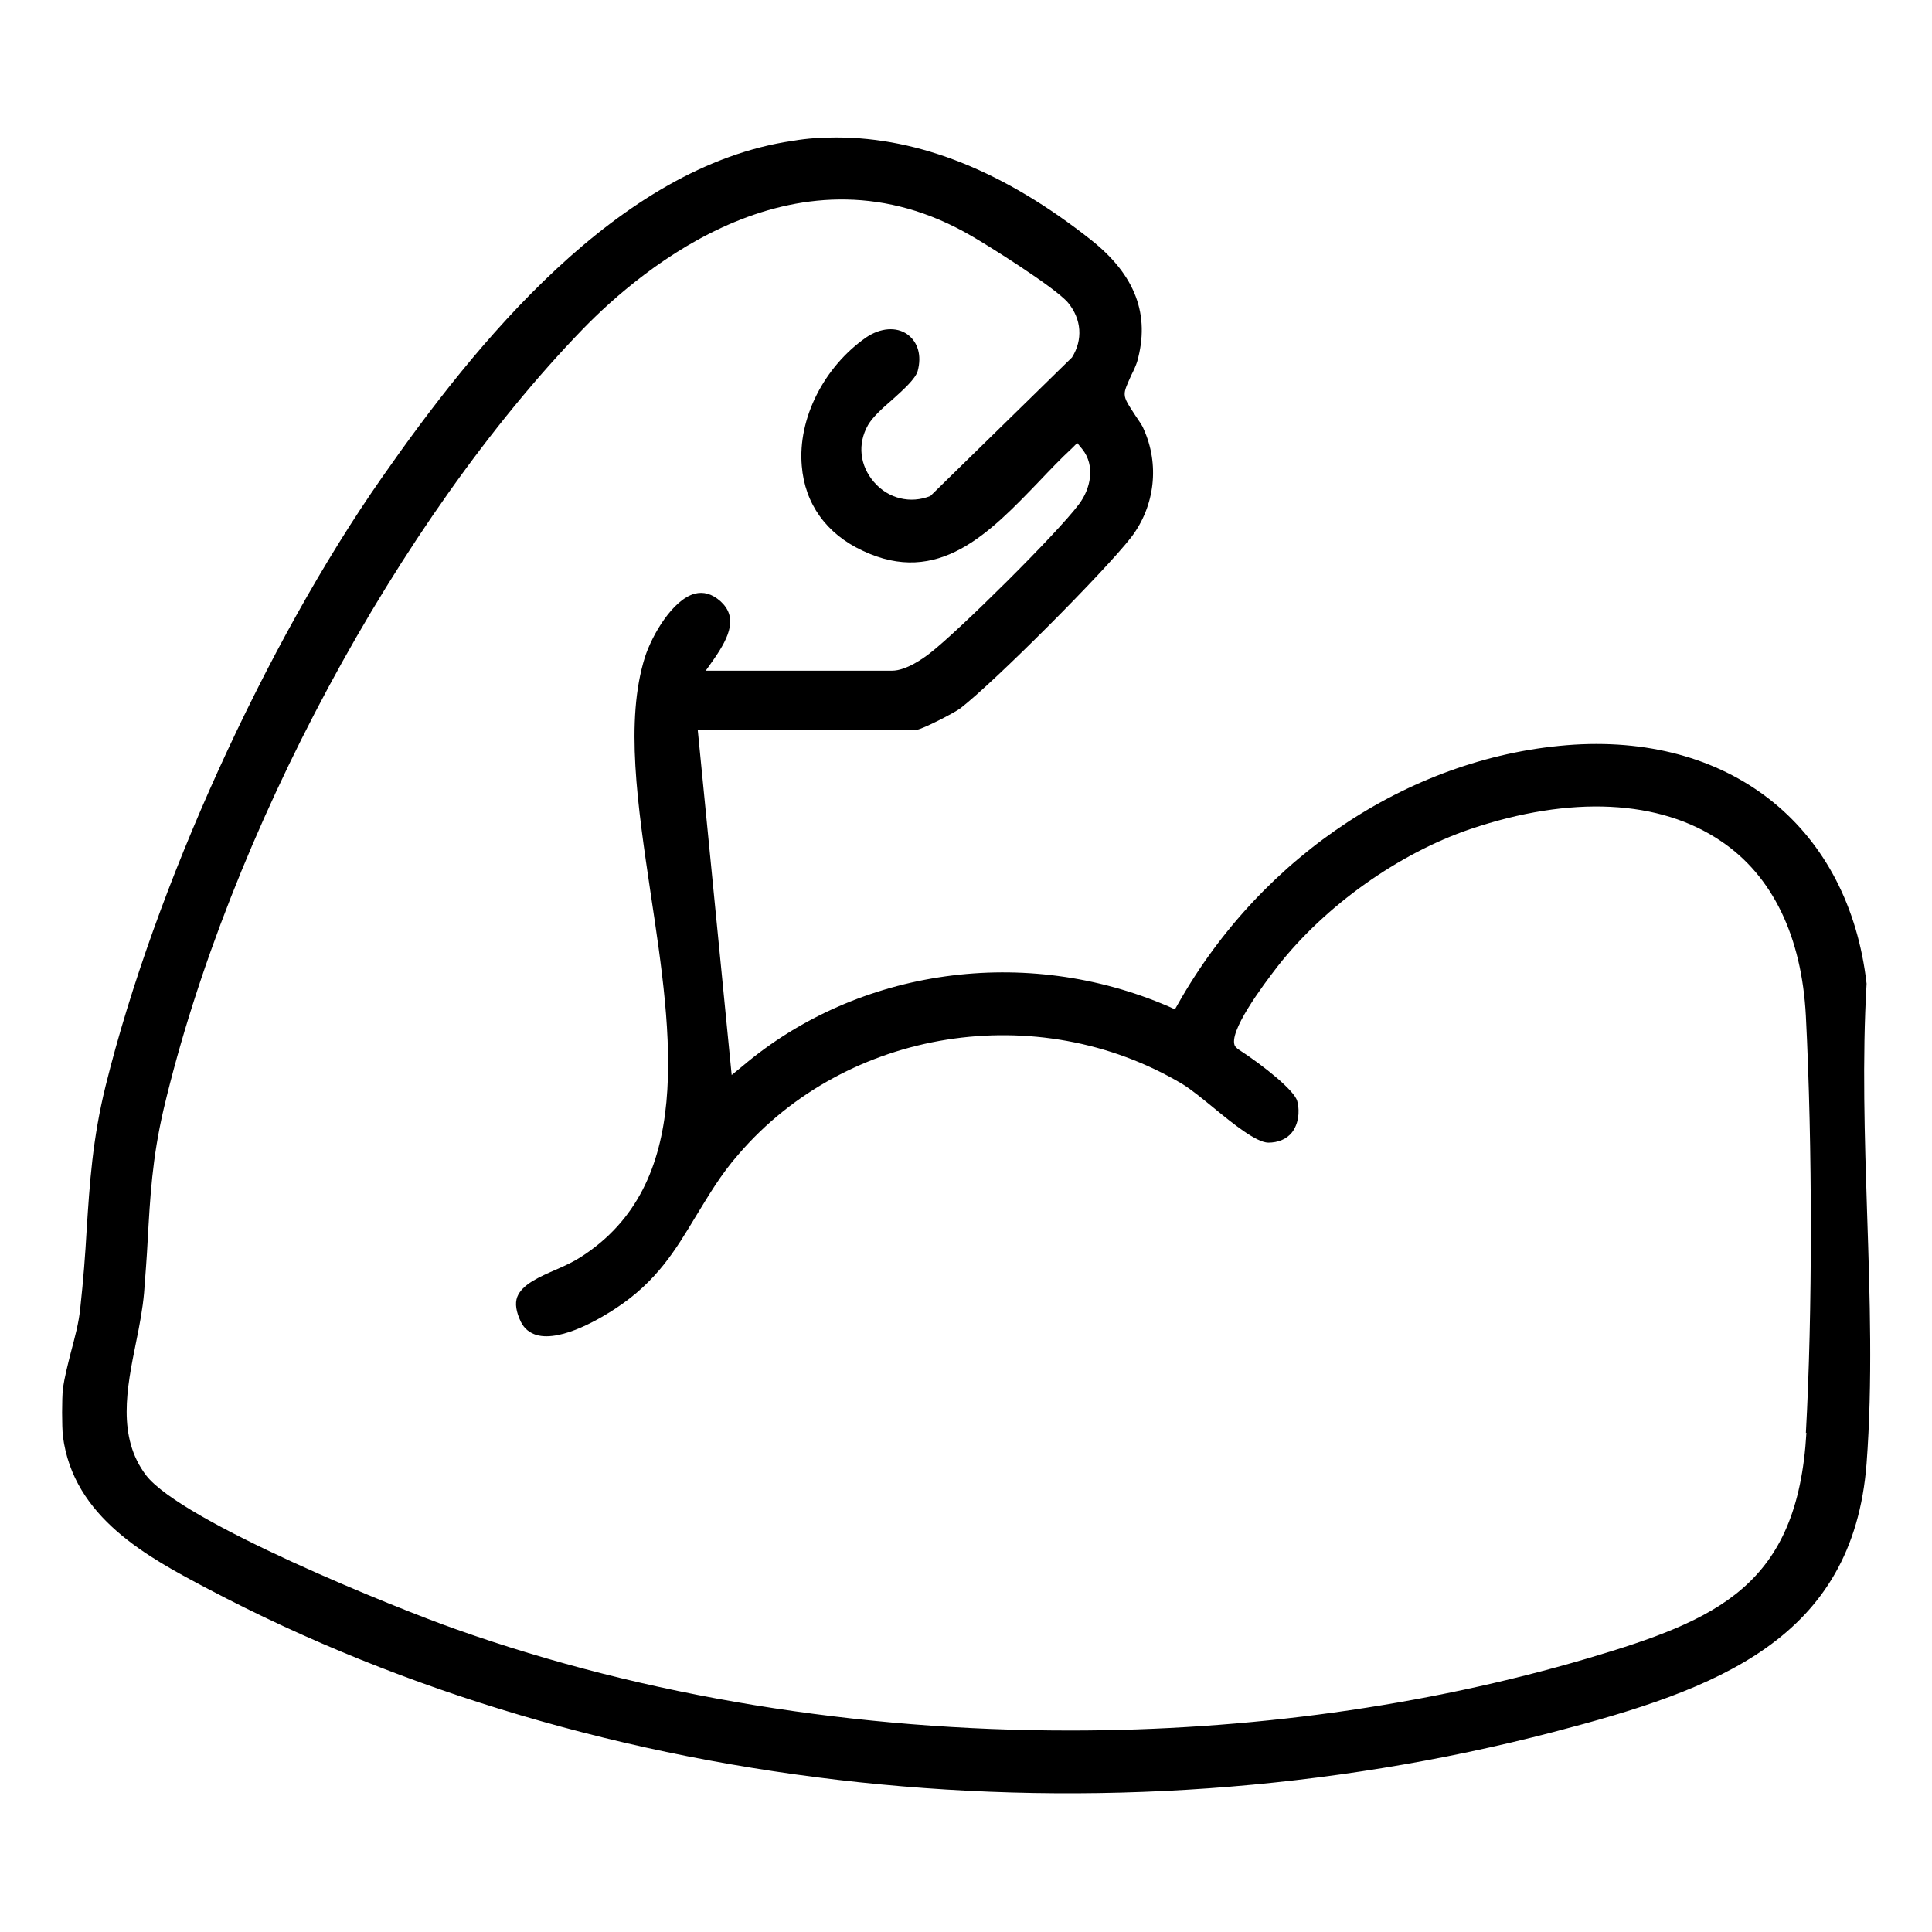
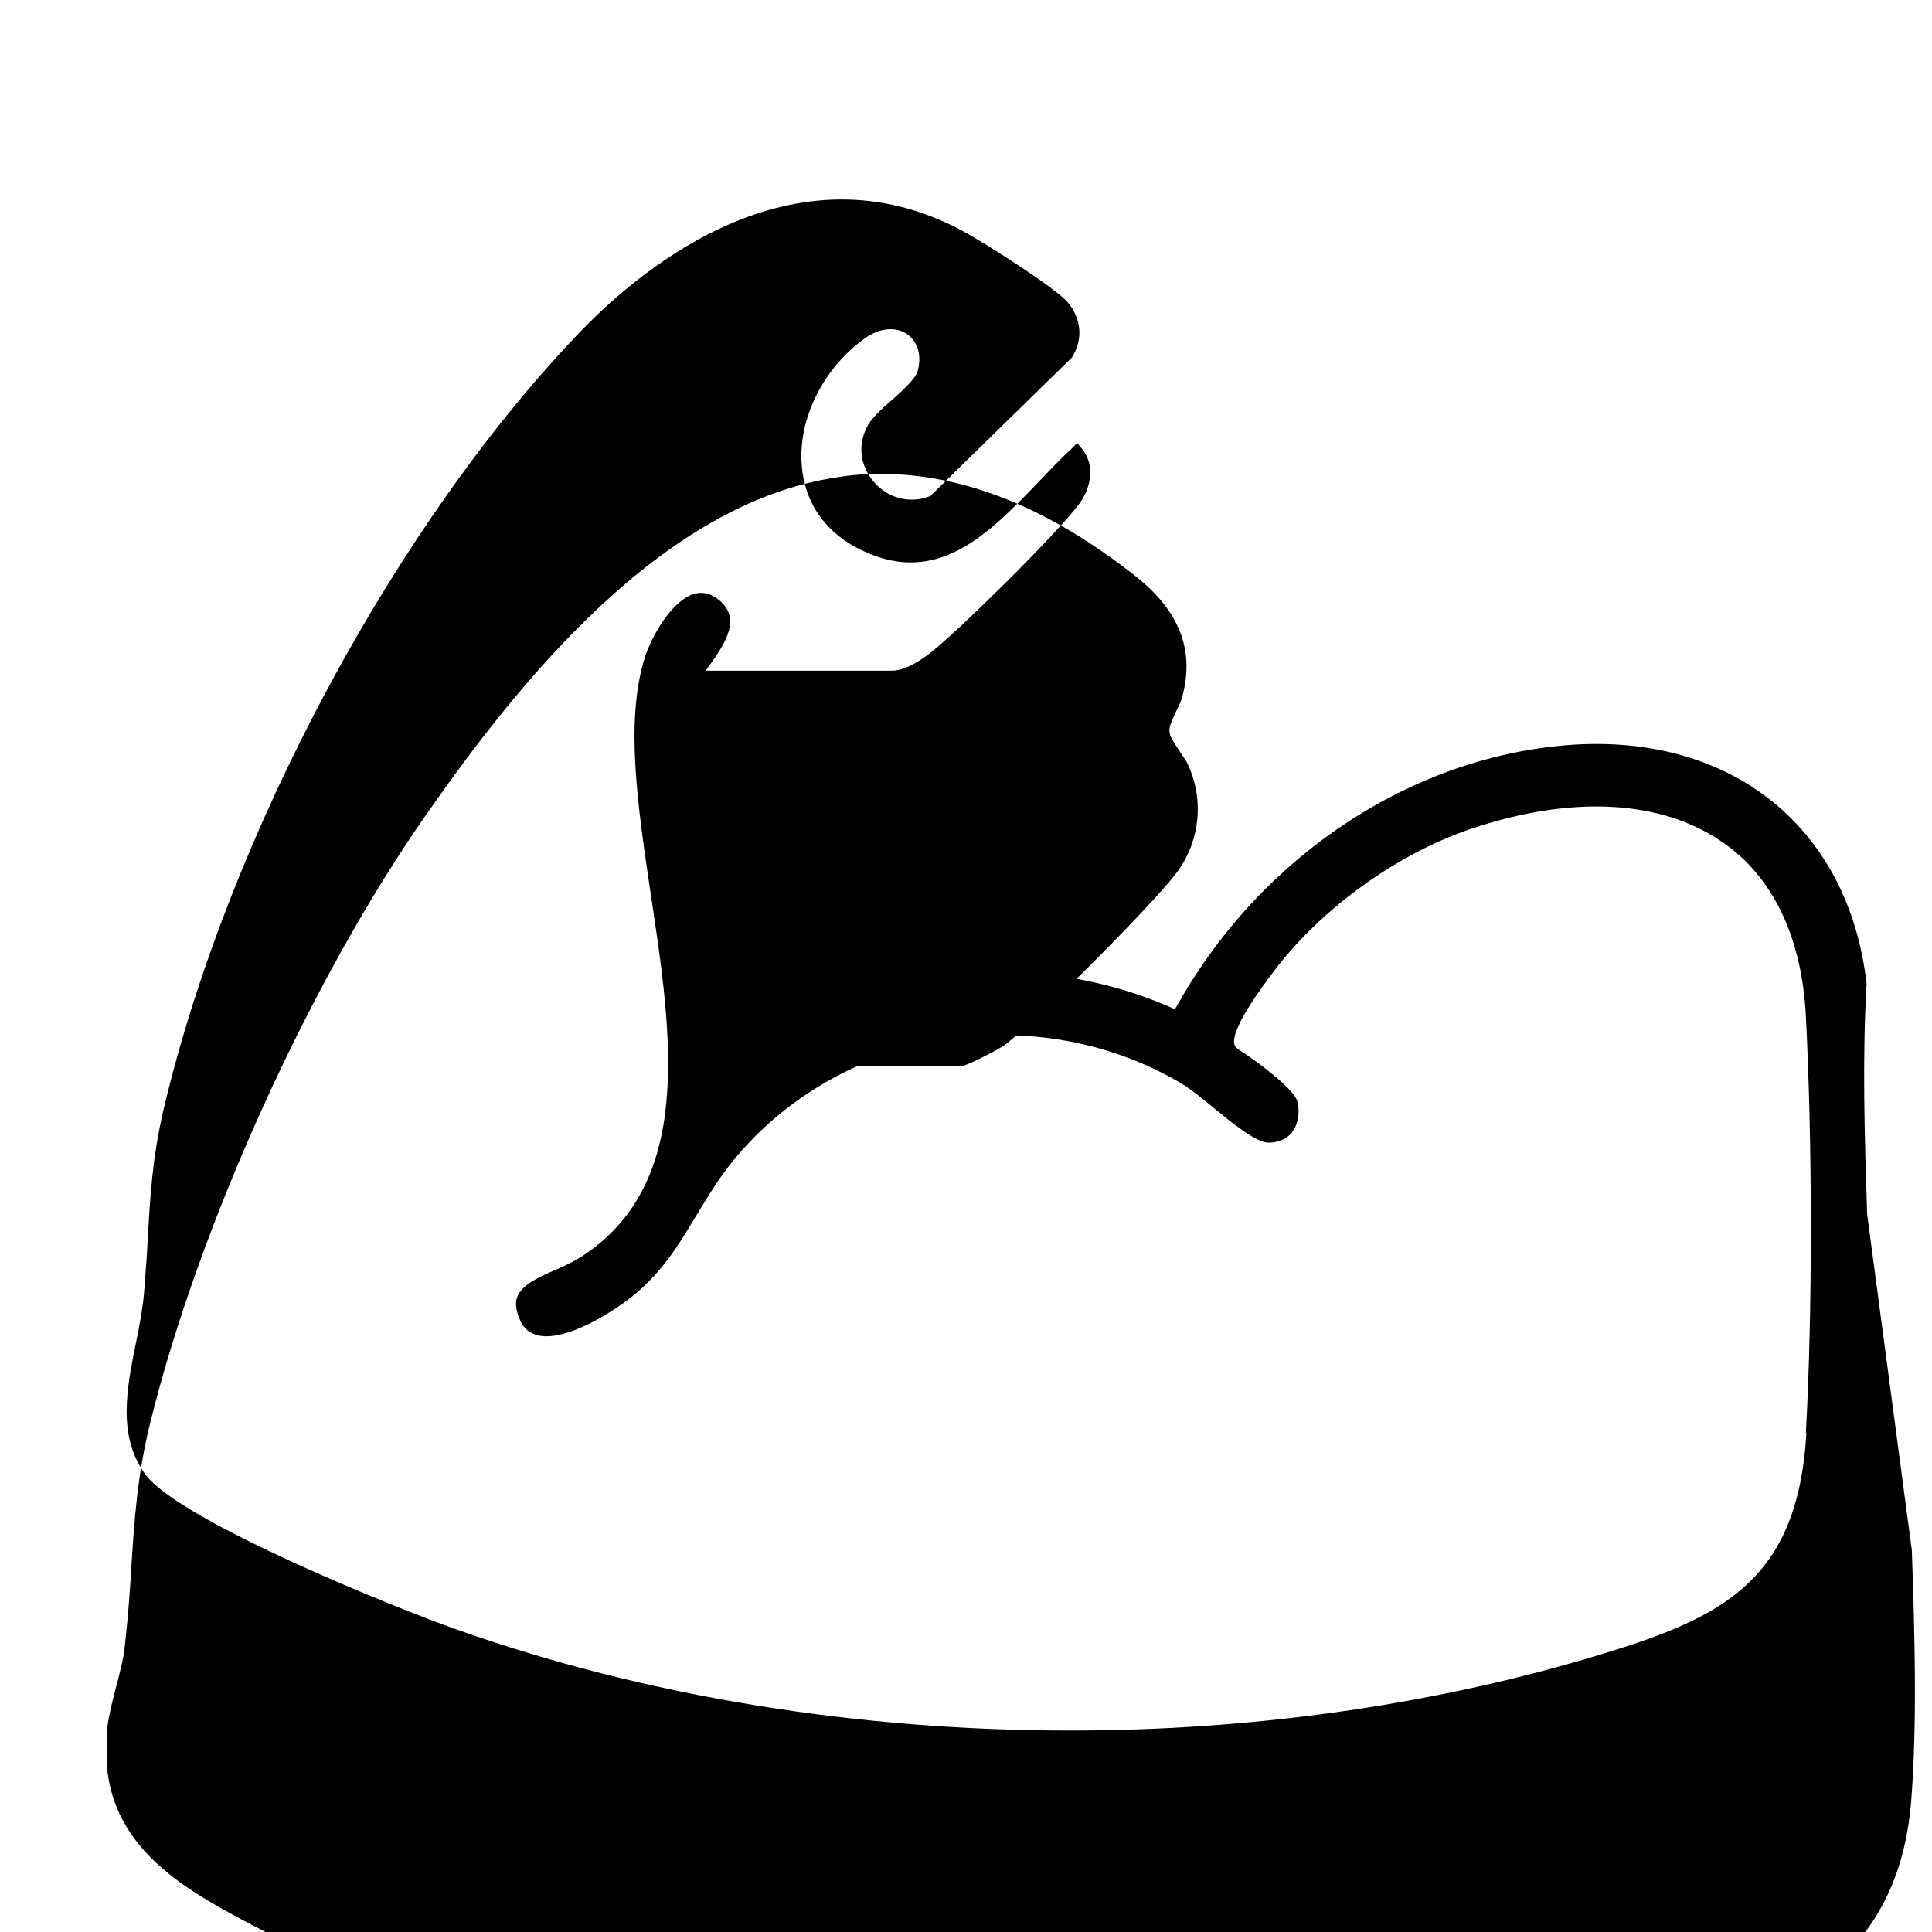
<svg xmlns="http://www.w3.org/2000/svg" viewBox="0 0 70 70" data-name="Layer 1" id="Layer_1" width="100" height="100">
-   <path d="M67.65,43.99c-.09-2.76-.18-5.63-.02-8.35-.64-5.6-4.81-9.01-10.59-8.66-5.8.37-11.29,3.97-14.35,9.38l-.12.21-.22-.1c-5.18-2.24-11.25-1.4-15.45,2.16l-.39.32-1.23-12.51h7.94c.2-.02,1.34-.6,1.58-.78,1.24-.96,5.23-4.96,6.19-6.2.86-1.13,1.03-2.64.44-3.93-.04-.11-.17-.29-.29-.47-.24-.37-.39-.58-.39-.77-.01-.16.09-.36.24-.7.09-.17.17-.36.21-.48.48-1.7-.06-3.14-1.66-4.41-3.13-2.48-6.22-3.72-9.24-3.72-.52,0-1.04.03-1.56.12-6.35.91-11.55,7.4-14.9,12.2-4.22,6.03-8.24,14.89-10.01,22.03-.48,1.94-.58,3.54-.69,5.23-.05.89-.12,1.82-.23,2.82-.05.54-.2,1.08-.34,1.61-.12.47-.23.91-.29,1.31-.02.2-.03.54-.03.88s.01.67.03.86c.38,2.95,3.08,4.38,5.26,5.53,14.22,7.51,32.43,9.44,48.76,5.18,5.9-1.54,10.84-3.34,11.33-9.73.22-2.91.12-6.03.02-9.04ZM65.45,51.91c-.32,5.54-3.21,6.78-7.94,8.18-5.91,1.74-12.33,2.61-18.74,2.61-7.67,0-15.35-1.22-22.25-3.67-2.11-.74-9.93-3.89-11.23-5.58-1.05-1.39-.7-3.14-.36-4.82.13-.63.24-1.22.29-1.79.05-.67.1-1.29.13-1.89.09-1.58.16-2.96.58-4.77,2.36-9.96,8.47-21.32,15.19-28.26,2.16-2.22,7.84-7.01,14.08-3.37.51.29,3.03,1.86,3.5,2.42.49.6.54,1.34.14,1.98l-5.13,5.02c-.72.29-1.52.1-2.04-.5s-.61-1.38-.22-2.07c.17-.29.51-.6.87-.91.39-.35.85-.76.93-1.05.15-.56.01-1.05-.38-1.33-.4-.28-.97-.23-1.48.11-1.54,1.07-2.49,2.95-2.34,4.66.11,1.37.89,2.46,2.2,3.07,2.75,1.31,4.6-.64,6.4-2.51.38-.4.78-.82,1.18-1.19l.2-.2.18.22c.49.61.3,1.45-.12,2-.78,1.05-4.39,4.62-5.39,5.39-.24.19-.87.64-1.38.64h-6.75l.29-.41c.6-.86.86-1.55.24-2.11-.31-.27-.61-.35-.93-.27-.8.22-1.54,1.49-1.8,2.29-.73,2.31-.27,5.37.21,8.61.78,5.17,1.57,10.5-2.53,13.13-.26.17-.56.31-.88.45-.62.27-1.25.54-1.43,1-.09.24-.04.54.13.9.13.26.32.4.57.48.93.26,2.42-.67,2.86-.96,1.5-.98,2.18-2.13,2.91-3.34.45-.73.89-1.5,1.55-2.25,3.92-4.56,10.83-5.66,16.07-2.55.33.2.74.54,1.17.89.67.55,1.51,1.23,1.95,1.24.35,0,.66-.12.86-.37.22-.29.3-.71.19-1.14-.1-.37-1.17-1.25-2.16-1.89l-.09-.09c-.28-.49,1-2.2,1.55-2.91,1.72-2.19,4.38-4.08,6.97-4.96,3.64-1.23,6.87-1.07,9.09.44,1.86,1.25,2.92,3.45,3.07,6.33.24,4.72.24,10.79,0,15.11Z" />
+   <path d="M67.65,43.99c-.09-2.76-.18-5.63-.02-8.35-.64-5.6-4.81-9.01-10.59-8.66-5.8.37-11.29,3.97-14.35,9.38l-.12.21-.22-.1c-5.18-2.24-11.25-1.4-15.45,2.16h7.94c.2-.02,1.34-.6,1.58-.78,1.24-.96,5.23-4.96,6.19-6.2.86-1.13,1.03-2.64.44-3.93-.04-.11-.17-.29-.29-.47-.24-.37-.39-.58-.39-.77-.01-.16.09-.36.24-.7.09-.17.17-.36.21-.48.48-1.7-.06-3.14-1.66-4.41-3.13-2.48-6.22-3.72-9.24-3.72-.52,0-1.04.03-1.56.12-6.35.91-11.55,7.4-14.9,12.2-4.22,6.03-8.24,14.89-10.01,22.03-.48,1.94-.58,3.54-.69,5.23-.05.89-.12,1.82-.23,2.82-.05.54-.2,1.08-.34,1.61-.12.47-.23.91-.29,1.31-.02.2-.03.54-.03.88s.01.67.03.86c.38,2.95,3.08,4.38,5.26,5.53,14.22,7.51,32.43,9.44,48.76,5.18,5.9-1.54,10.84-3.34,11.33-9.73.22-2.91.12-6.03.02-9.04ZM65.45,51.91c-.32,5.54-3.21,6.78-7.94,8.18-5.91,1.74-12.33,2.61-18.74,2.61-7.67,0-15.35-1.22-22.25-3.67-2.11-.74-9.93-3.89-11.23-5.58-1.05-1.39-.7-3.14-.36-4.82.13-.63.24-1.22.29-1.79.05-.67.1-1.29.13-1.89.09-1.58.16-2.96.58-4.77,2.36-9.96,8.47-21.32,15.19-28.26,2.16-2.22,7.84-7.01,14.08-3.37.51.29,3.03,1.86,3.5,2.42.49.6.54,1.34.14,1.98l-5.13,5.02c-.72.29-1.52.1-2.04-.5s-.61-1.38-.22-2.07c.17-.29.51-.6.87-.91.39-.35.85-.76.93-1.05.15-.56.01-1.05-.38-1.33-.4-.28-.97-.23-1.48.11-1.54,1.07-2.49,2.95-2.34,4.66.11,1.37.89,2.46,2.2,3.07,2.75,1.31,4.6-.64,6.4-2.51.38-.4.78-.82,1.18-1.19l.2-.2.18.22c.49.61.3,1.45-.12,2-.78,1.05-4.39,4.62-5.39,5.39-.24.19-.87.64-1.38.64h-6.75l.29-.41c.6-.86.86-1.55.24-2.11-.31-.27-.61-.35-.93-.27-.8.22-1.54,1.49-1.8,2.29-.73,2.31-.27,5.37.21,8.61.78,5.17,1.57,10.5-2.53,13.13-.26.17-.56.31-.88.45-.62.27-1.25.54-1.43,1-.09.24-.04.54.13.9.13.26.32.4.57.48.93.26,2.42-.67,2.86-.96,1.5-.98,2.18-2.13,2.91-3.34.45-.73.89-1.5,1.55-2.25,3.92-4.56,10.83-5.66,16.07-2.55.33.2.74.54,1.17.89.67.55,1.51,1.23,1.95,1.24.35,0,.66-.12.86-.37.22-.29.3-.71.19-1.14-.1-.37-1.17-1.25-2.16-1.89l-.09-.09c-.28-.49,1-2.2,1.55-2.91,1.72-2.19,4.38-4.08,6.97-4.96,3.64-1.23,6.87-1.07,9.09.44,1.86,1.25,2.92,3.45,3.07,6.33.24,4.72.24,10.79,0,15.11Z" />
</svg>